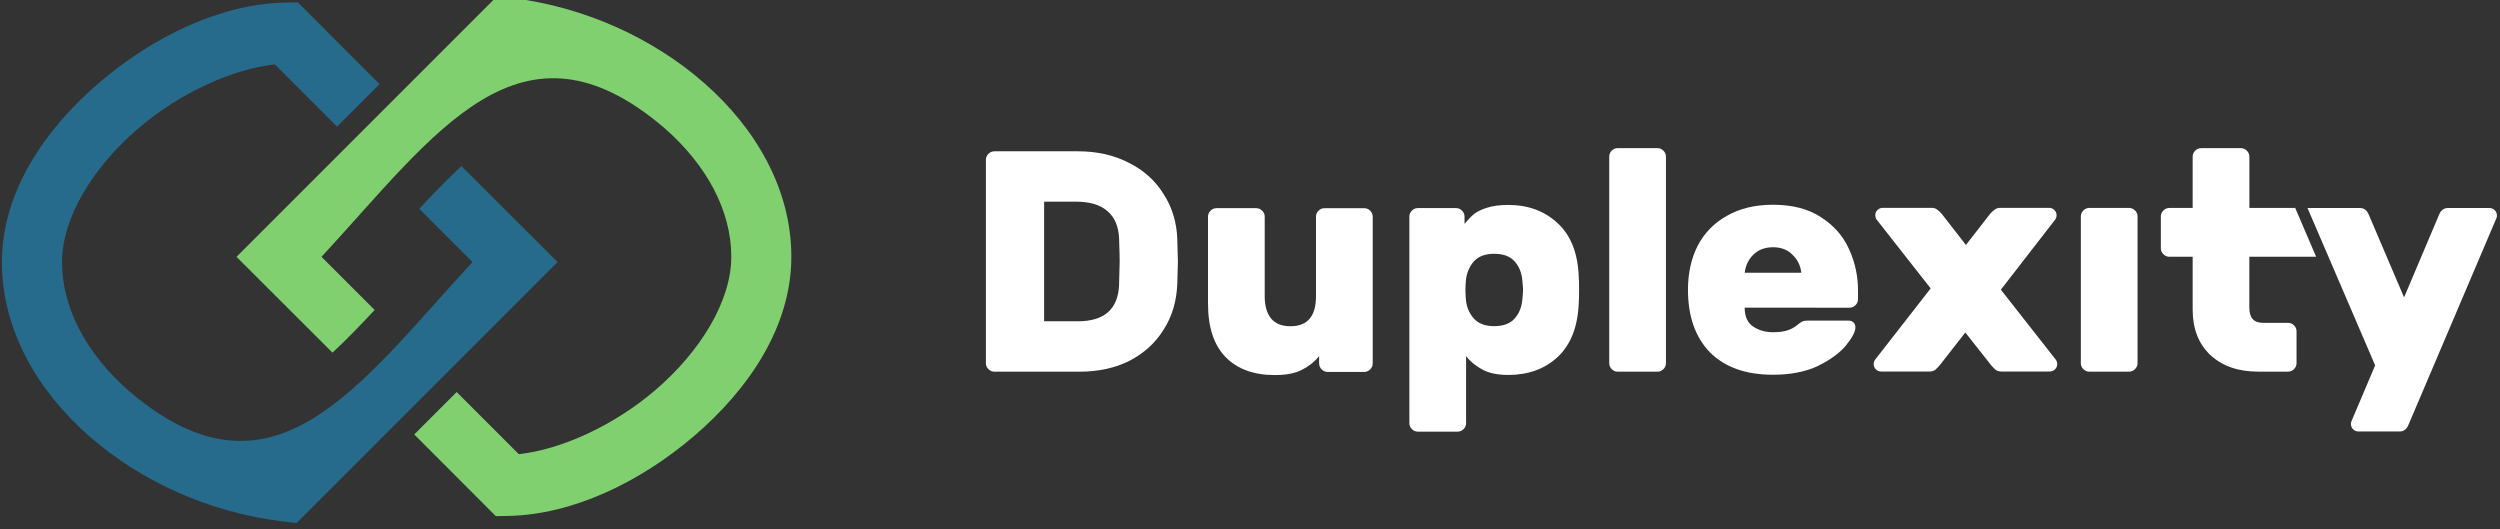
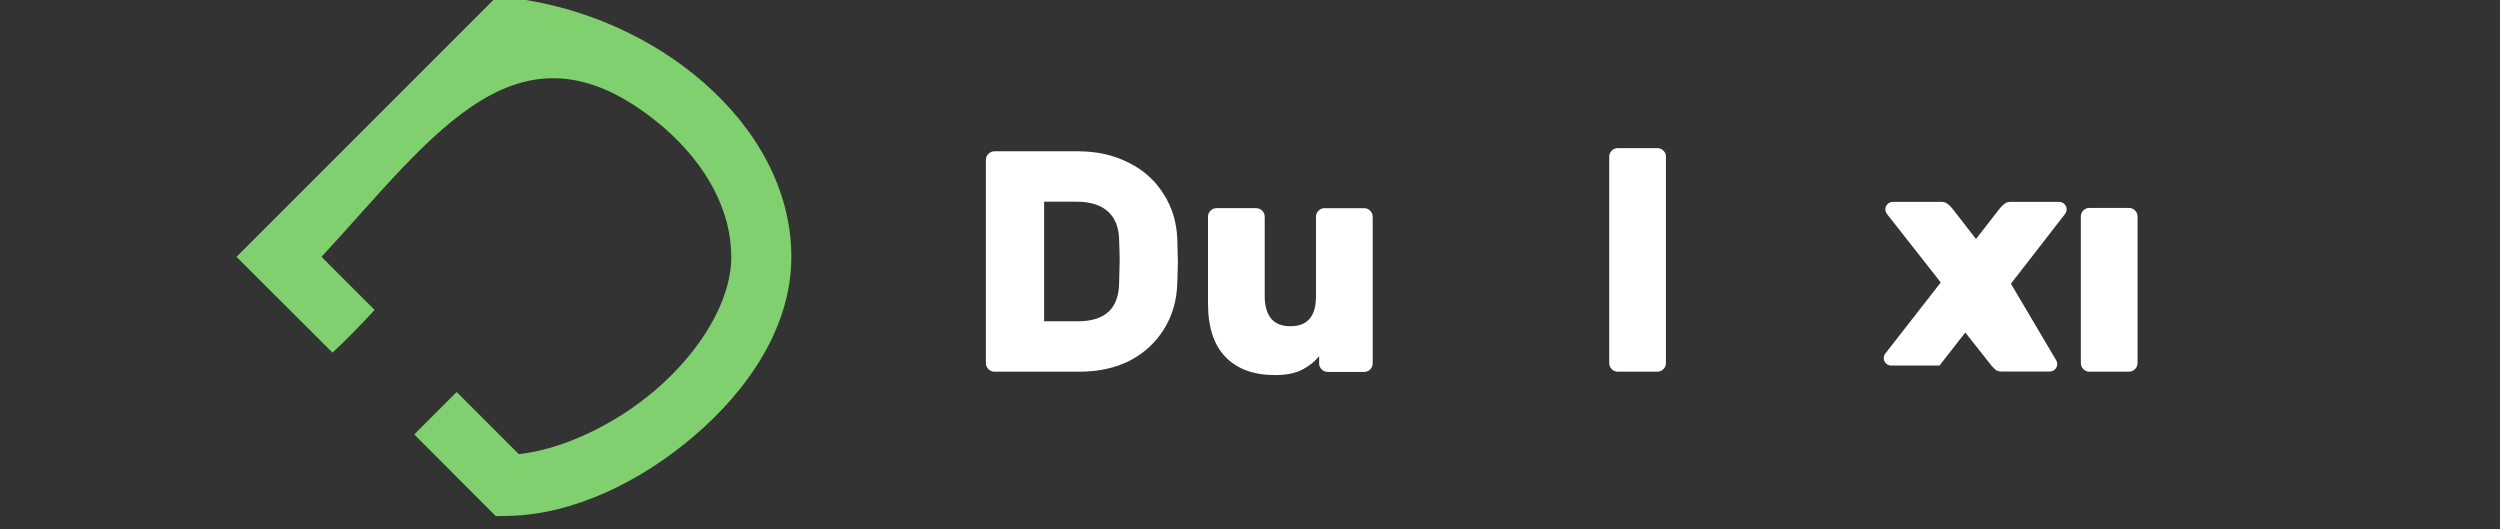
<svg xmlns="http://www.w3.org/2000/svg" width="170" height="36" version="1.1" viewBox="0 0 44.979 9.525">
  <rect x="0" y="0" width="44.979" height="9.525" fill="#333333" stroke="none" />
  <g transform="translate(-270.82 -117.03)">
    <g transform="matrix(.734 0 0 .734 137.5 16.09)">
      <g transform="translate(118.74 28.802)" fill="#fff" stroke-width=".21">
        <path d="m91.752 114.58q0.015 0.432 0.015 0.556 0 0.123-0.015 0.54-0.023 0.633-0.332 1.119-0.301 0.486-0.833 0.764-0.532 0.27-1.234 0.27h-2.083q-0.085 0-0.147-0.062-0.062-0.062-0.062-0.147v-4.984q0-0.085 0.062-0.147 0.062-0.062 0.147-0.062h2.045q0.702 0 1.242 0.278 0.548 0.27 0.856 0.764 0.316 0.486 0.34 1.111zm-3.264-0.918v2.932h0.826q0.972 0 1.011-0.887 0.015-0.448 0.015-0.586 0-0.154-0.015-0.571-0.023-0.44-0.293-0.664-0.262-0.224-0.756-0.224z" style="font-variant-caps:normal;font-variant-east-asian:normal;font-variant-ligatures:normal;font-variant-numeric:normal" />
        <path d="m92.505 114.03q0-0.085 0.062-0.147 0.062-0.062 0.147-0.062h0.972q0.085 0 0.147 0.062 0.062 0.062 0.062 0.147v1.952q0 0.347 0.154 0.54 0.154 0.193 0.478 0.193 0.625 0 0.625-0.733v-1.952q0-0.085 0.062-0.147 0.062-0.062 0.147-0.062h0.972q0.085 0 0.147 0.062 0.062 0.062 0.062 0.147v3.596q0 0.085-0.062 0.147-0.062 0.062-0.147 0.062h-0.895q-0.085 0-0.147-0.062-0.062-0.062-0.062-0.147v-0.177q-0.162 0.201-0.417 0.332-0.247 0.131-0.671 0.131-0.772 0-1.204-0.44-0.432-0.44-0.432-1.319z" style="font-variant-caps:normal;font-variant-east-asian:normal;font-variant-ligatures:normal;font-variant-numeric:normal" />
-         <path d="m98.831 119.09q0 0.085-0.062 0.147-0.062 0.062-0.147 0.062h-0.972q-0.085 0-0.147-0.062-0.062-0.062-0.062-0.147v-5.062q0-0.085 0.062-0.147 0.062-0.062 0.147-0.062h0.934q0.085 0 0.147 0.062 0.062 0.062 0.062 0.147v0.177q0.123-0.147 0.231-0.239 0.116-0.093 0.316-0.154 0.208-0.07 0.525-0.07 0.733 0 1.211 0.448 0.486 0.447 0.517 1.319 8e-3 0.077 8e-3 0.309 0 0.239-8e-3 0.316-0.031 0.872-0.509 1.327-0.478 0.448-1.219 0.448-0.401 0-0.648-0.139-0.247-0.139-0.386-0.324zm1.381-3.48q-0.023-0.301-0.193-0.486-0.162-0.185-0.502-0.185-0.316 0-0.486 0.177-0.162 0.177-0.201 0.44-0.015 0.154-0.015 0.27t0.015 0.27q0.031 0.255 0.201 0.44 0.17 0.177 0.486 0.177 0.34 0 0.502-0.185 0.17-0.185 0.193-0.486 0.015-0.154 0.015-0.216 0-0.062-0.015-0.216z" style="font-variant-caps:normal;font-variant-east-asian:normal;font-variant-ligatures:normal;font-variant-numeric:normal" />
        <path d="m103.73 117.62q0 0.085-0.062 0.147-0.062 0.062-0.147 0.062h-0.972q-0.085 0-0.147-0.062-0.062-0.062-0.062-0.147v-5.062q0-0.085 0.062-0.147 0.062-0.062 0.147-0.062h0.972q0.085 0 0.147 0.062 0.062 0.062 0.062 0.147z" style="font-variant-caps:normal;font-variant-east-asian:normal;font-variant-ligatures:normal;font-variant-numeric:normal" />
-         <path d="m105.66 116.26q0 0.324 0.208 0.463 0.208 0.139 0.486 0.139 0.216 0 0.355-0.046 0.139-0.046 0.239-0.131 0.085-0.07 0.123-0.085 0.039-0.023 0.131-0.023h1.003q0.077 0 0.123 0.046 0.046 0.046 0.046 0.123 0 0.154-0.231 0.44-0.231 0.278-0.687 0.502-0.455 0.216-1.103 0.216-0.995 0-1.543-0.548-0.54-0.556-0.54-1.536 0-0.61 0.239-1.08 0.247-0.471 0.718-0.733 0.471-0.27 1.127-0.27 0.718 0 1.181 0.309 0.471 0.301 0.687 0.787 0.216 0.478 0.216 1.003v0.216q0 0.085-0.062 0.147-0.062 0.062-0.147 0.062zm1.389-0.856q-0.031-0.262-0.216-0.44-0.177-0.185-0.478-0.185t-0.486 0.185q-0.177 0.177-0.208 0.44z" style="font-variant-caps:normal;font-variant-east-asian:normal;font-variant-ligatures:normal;font-variant-numeric:normal" />
-         <path d="m113.29 117.54q0.031 0.046 0.031 0.108 0 0.069-0.054 0.123-0.054 0.054-0.131 0.054h-1.181q-0.085 0-0.139-0.038-0.054-0.046-0.108-0.108l-0.64-0.81-0.633 0.81q-0.054 0.062-0.108 0.108-0.054 0.038-0.139 0.038h-1.181q-0.077 0-0.131-0.054-0.054-0.054-0.054-0.123 0-0.062 0.031-0.108l1.366-1.752-1.327-1.69q-0.031-0.046-0.031-0.108 0-0.07 0.054-0.123 0.054-0.054 0.131-0.054h1.196q0.085 0 0.139 0.046 0.054 0.038 0.108 0.1l0.594 0.764 0.594-0.764q0.054-0.062 0.108-0.1 0.054-0.046 0.139-0.046h1.196q0.077 0 0.131 0.054 0.054 0.054 0.054 0.123 0 0.062-0.031 0.108l-1.335 1.721z" style="font-variant-caps:normal;font-variant-east-asian:normal;font-variant-ligatures:normal;font-variant-numeric:normal" />
+         <path d="m113.29 117.54q0.031 0.046 0.031 0.108 0 0.069-0.054 0.123-0.054 0.054-0.131 0.054h-1.181q-0.085 0-0.139-0.038-0.054-0.046-0.108-0.108l-0.64-0.81-0.633 0.81h-1.181q-0.077 0-0.131-0.054-0.054-0.054-0.054-0.123 0-0.062 0.031-0.108l1.366-1.752-1.327-1.69q-0.031-0.046-0.031-0.108 0-0.07 0.054-0.123 0.054-0.054 0.131-0.054h1.196q0.085 0 0.139 0.046 0.054 0.038 0.108 0.1l0.594 0.764 0.594-0.764q0.054-0.062 0.108-0.1 0.054-0.046 0.139-0.046h1.196q0.077 0 0.131 0.054 0.054 0.054 0.054 0.123 0 0.062-0.031 0.108l-1.335 1.721z" style="font-variant-caps:normal;font-variant-east-asian:normal;font-variant-ligatures:normal;font-variant-numeric:normal" />
        <path d="m115.29 117.62c0 0.057-0.021 0.105-0.062 0.147-0.041 0.041-0.09 0.062-0.147 0.062h-0.972c-0.057 0-0.105-0.021-0.147-0.062-0.041-0.041-0.062-0.09-0.062-0.147v-3.596c0-0.057 0.021-0.105 0.062-0.147 0.041-0.041 0.09-0.062 0.147-0.062h0.972c0.057 0 0.105 0.021 0.147 0.062 0.041 0.041 0.062 0.09 0.062 0.147z" style="font-variant-caps:normal;font-variant-east-asian:normal;font-variant-ligatures:normal;font-variant-numeric:normal" />
-         <path d="m116.85 112.35c-0.057 0-0.106 0.021-0.147 0.062-0.041 0.041-0.062 0.09-0.062 0.146v1.258h-0.571c-0.057 0-0.105 0.021-0.147 0.062-0.041 0.041-0.062 0.09-0.062 0.147v0.779c0 0.057 0.021 0.105 0.062 0.146 0.041 0.041 0.09 0.062 0.147 0.062h0.571v1.296c0 0.468 0.144 0.839 0.432 1.111 0.293 0.273 0.684 0.409 1.173 0.409h0.733c0.057 0 0.105-0.021 0.146-0.062 0.041-0.041 0.062-0.09 0.062-0.147v-0.779c0-0.057-0.021-0.105-0.062-0.146-0.041-0.041-0.09-0.062-0.146-0.062h-0.617c-0.221 0-0.332-0.123-0.332-0.37v-1.25h1.637l-0.512-1.196h-1.124v-1.258c0-0.057-0.021-0.105-0.062-0.146-0.041-0.041-0.09-0.062-0.147-0.062z" style="font-variant-caps:normal;font-variant-east-asian:normal;font-variant-ligatures:normal;font-variant-numeric:normal" />
-         <path d="m121.94 119.11c-0.046 0.123-0.121 0.185-0.224 0.185h-1.011c-0.051 0-0.095-0.018-0.131-0.054-0.036-0.036-0.054-0.08-0.054-0.131 0-0.021 2e-3 -0.038 8e-3 -0.054l0.586-1.381-1.658-3.858h1.287c0.103 0 0.177 0.062 0.224 0.185l0.856 2.006 0.849-2.006c0.046-0.123 0.121-0.185 0.224-0.185h1.018c0.051 0 0.095 0.018 0.131 0.054 0.036 0.036 0.054 0.08 0.054 0.131 0 0.021-3e-3 0.038-8e-3 0.054z" style="font-variant-caps:normal;font-variant-east-asian:normal;font-variant-ligatures:normal;font-variant-numeric:normal" />
      </g>
      <g transform="matrix(.743 0 0 .743 84.107 41.018)" shape-rendering="auto">
-         <path transform="scale(.265)" d="m532.41 490.41-1.598 0.031c-7.915 0.16-16.319 4.149-23.113 9.955-6.794 5.806-12.135 13.639-12.135 22.348 0 8.416 4.415 16.009 10.846 21.654s14.962 9.512 24.023 10.623l1.812 0.219 32.498-32.496c-3.921-3.899-7.953-7.934-11.965-11.947-1.693 1.566-3.45 3.381-5.256 5.32 2.224 2.22 4.377 4.384 6.627 6.627-14.195 15.356-24.82 31.426-42.797 16.025-5.215-4.578-8.301-10.249-8.301-16.025 0-5.483 3.829-11.796 9.514-16.654 5.219-4.46 11.802-7.397 16.98-7.951 2.55 2.561 5.181 5.18 7.746 7.748l5.289-5.291c-3.425-3.431-6.899-6.914-10.172-10.186z" color="#000000" color-rendering="auto" dominant-baseline="auto" fill="#266a8c" image-rendering="auto" solid-color="#000000" stop-color="#000000" style="font-feature-settings:normal;font-variant-alternates:normal;font-variant-caps:normal;font-variant-east-asian:normal;font-variant-ligatures:normal;font-variant-numeric:normal;font-variant-position:normal;font-variation-settings:normal;inline-size:0;isolation:auto;mix-blend-mode:normal;shape-margin:0;shape-padding:0;text-decoration-color:#000000;text-decoration-line:none;text-decoration-style:solid;text-indent:0;text-orientation:mixed;text-transform:none;white-space:normal" />
        <path d="m147.62 146.91 0.423-8e-3c2.094-0.042 4.318-1.098 6.115-2.634 1.798-1.536 3.211-3.608 3.211-5.913 0-2.227-1.168-4.236-2.87-5.729s-3.959-2.517-6.356-2.811l-0.48-0.058-8.598 8.598c1.038 1.032 2.104 2.099 3.166 3.161 0.448-0.414 0.913-0.895 1.391-1.408-0.588-0.587-1.158-1.16-1.753-1.753 3.756-4.063 6.567-8.315 11.323-4.24 1.38 1.211 2.196 2.712 2.196 4.24 0 1.451-1.013 3.121-2.517 4.406-1.381 1.18-3.123 1.957-4.493 2.104-0.675-0.678-1.371-1.371-2.05-2.05l-1.399 1.4c0.906 0.908 1.825 1.829 2.691 2.695z" color="#000000" color-rendering="auto" dominant-baseline="auto" fill="#81d070" image-rendering="auto" solid-color="#000000" stop-color="#000000" style="font-feature-settings:normal;font-variant-alternates:normal;font-variant-caps:normal;font-variant-east-asian:normal;font-variant-ligatures:normal;font-variant-numeric:normal;font-variant-position:normal;font-variation-settings:normal;inline-size:0;isolation:auto;mix-blend-mode:normal;shape-margin:0;shape-padding:0;text-decoration-color:#000000;text-decoration-line:none;text-decoration-style:solid;text-indent:0;text-orientation:mixed;text-transform:none;white-space:normal" />
      </g>
    </g>
  </g>
</svg>